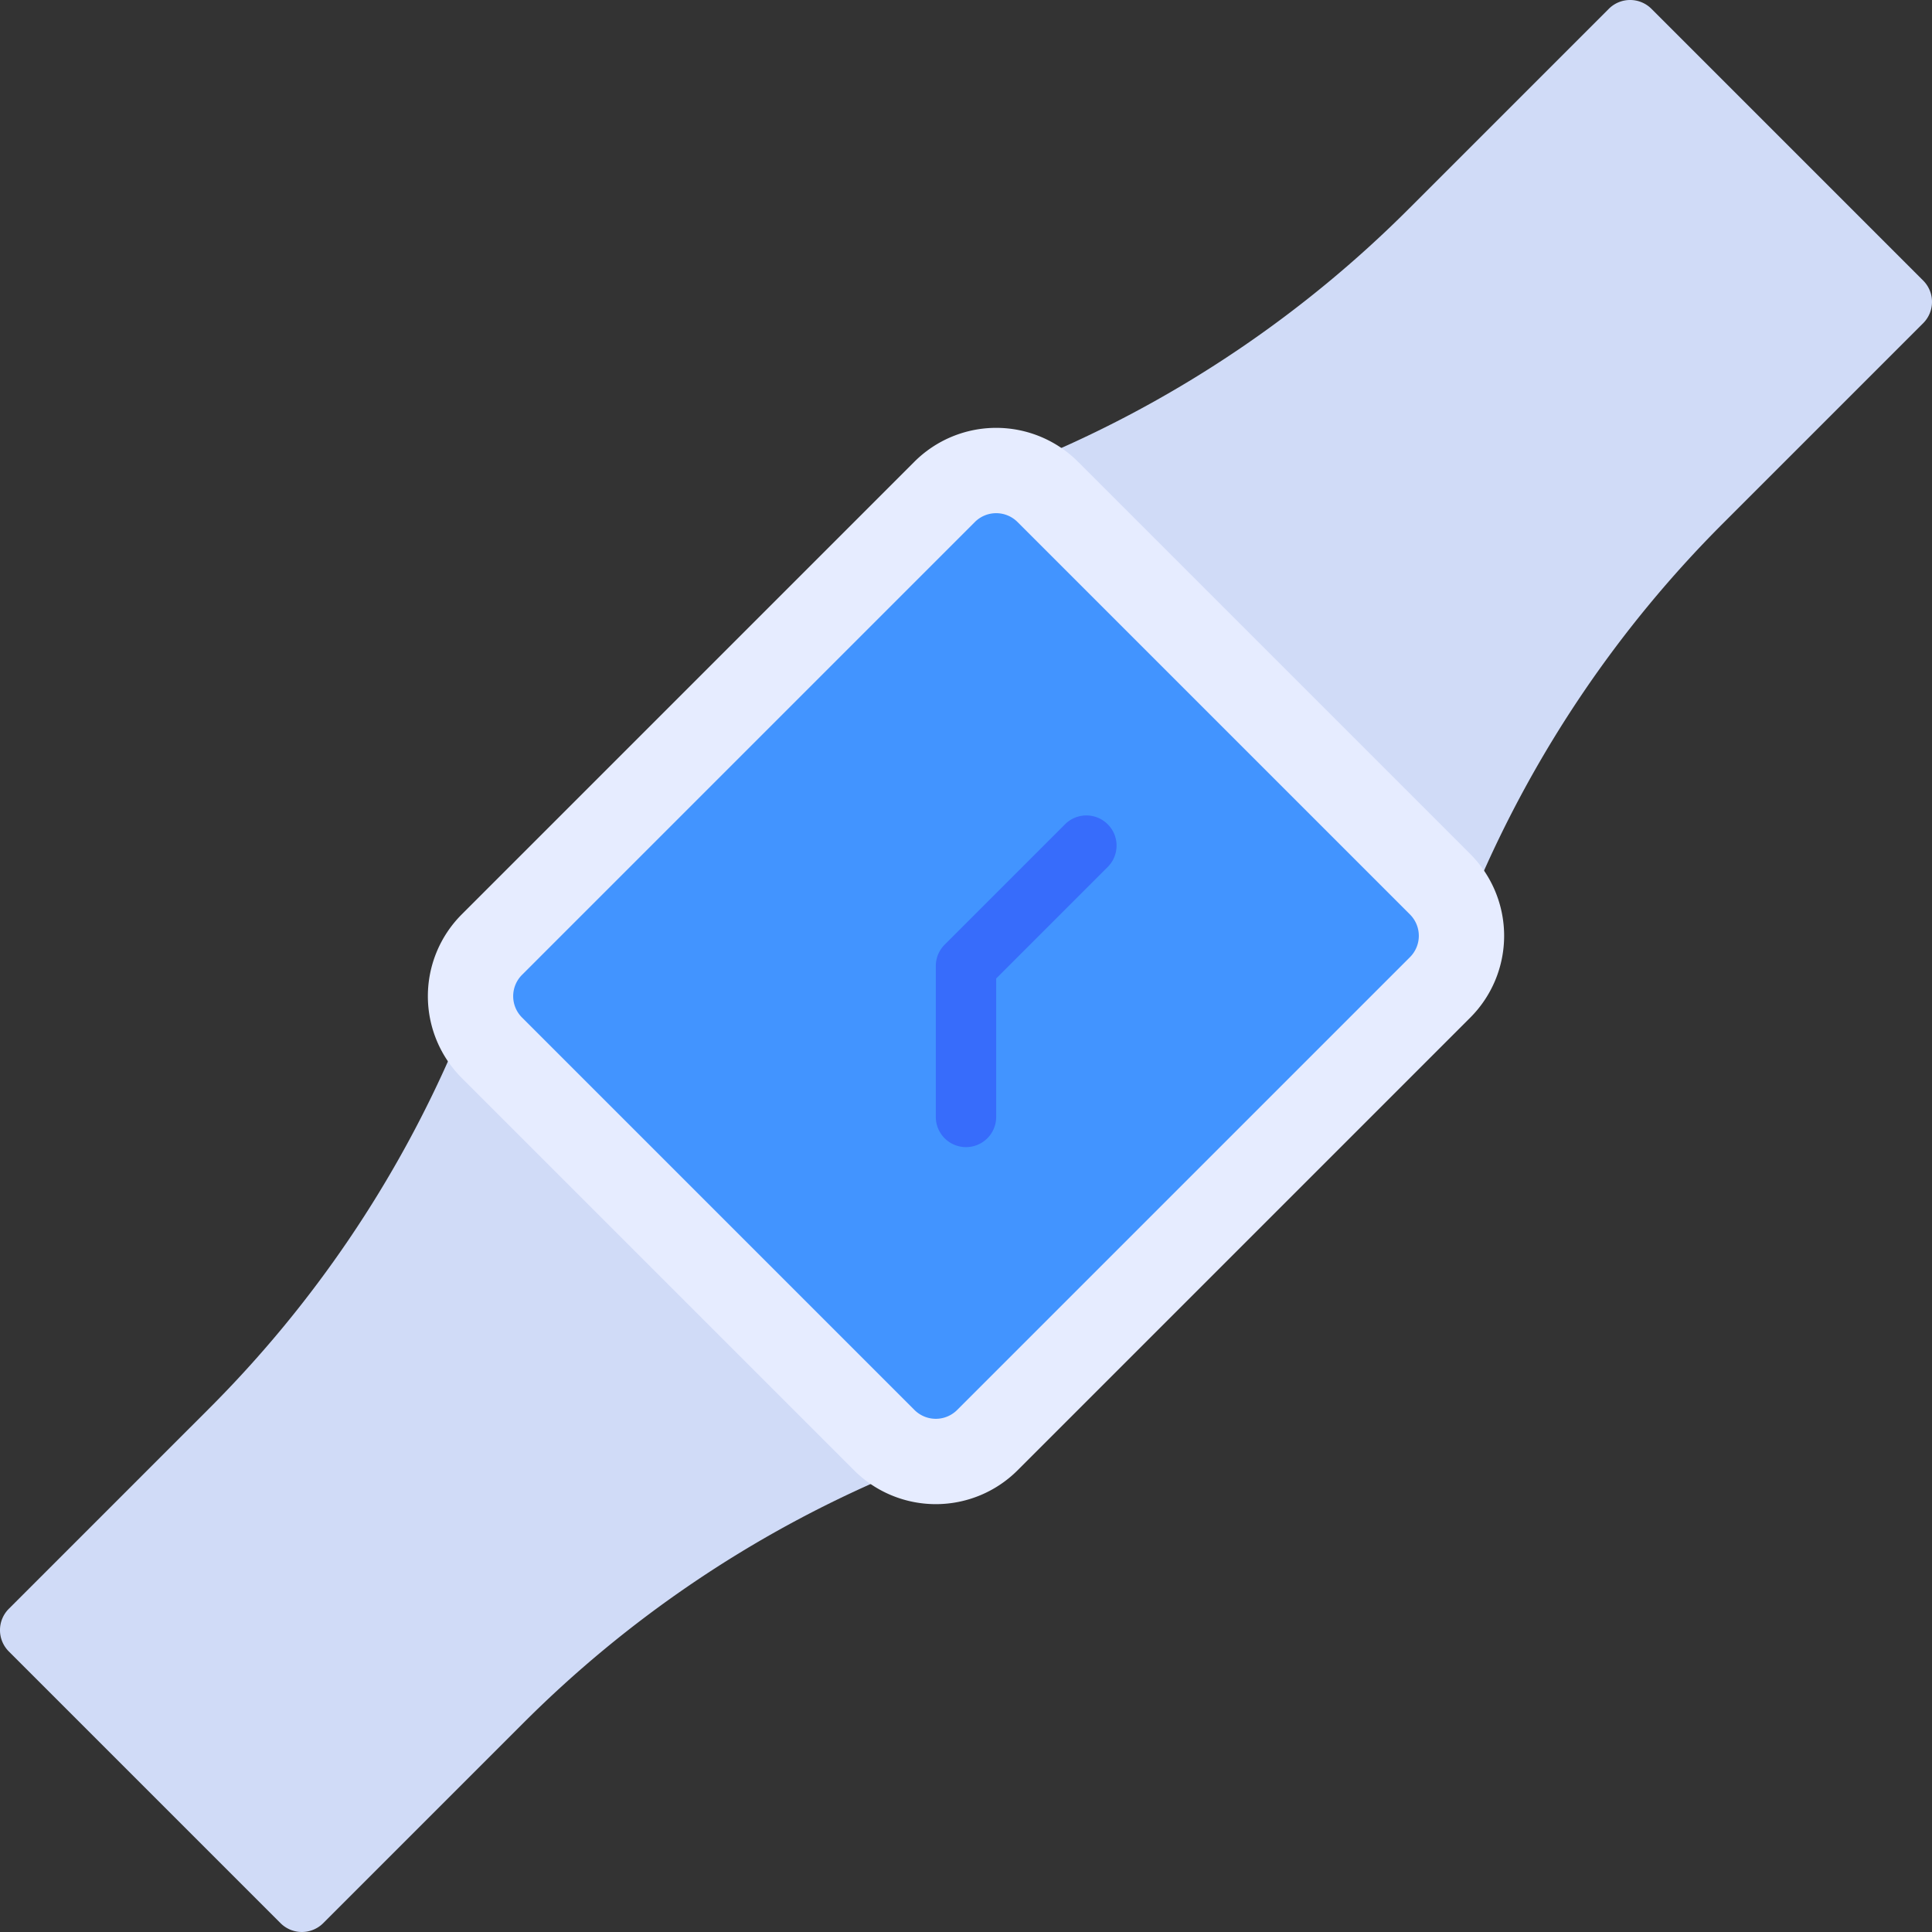
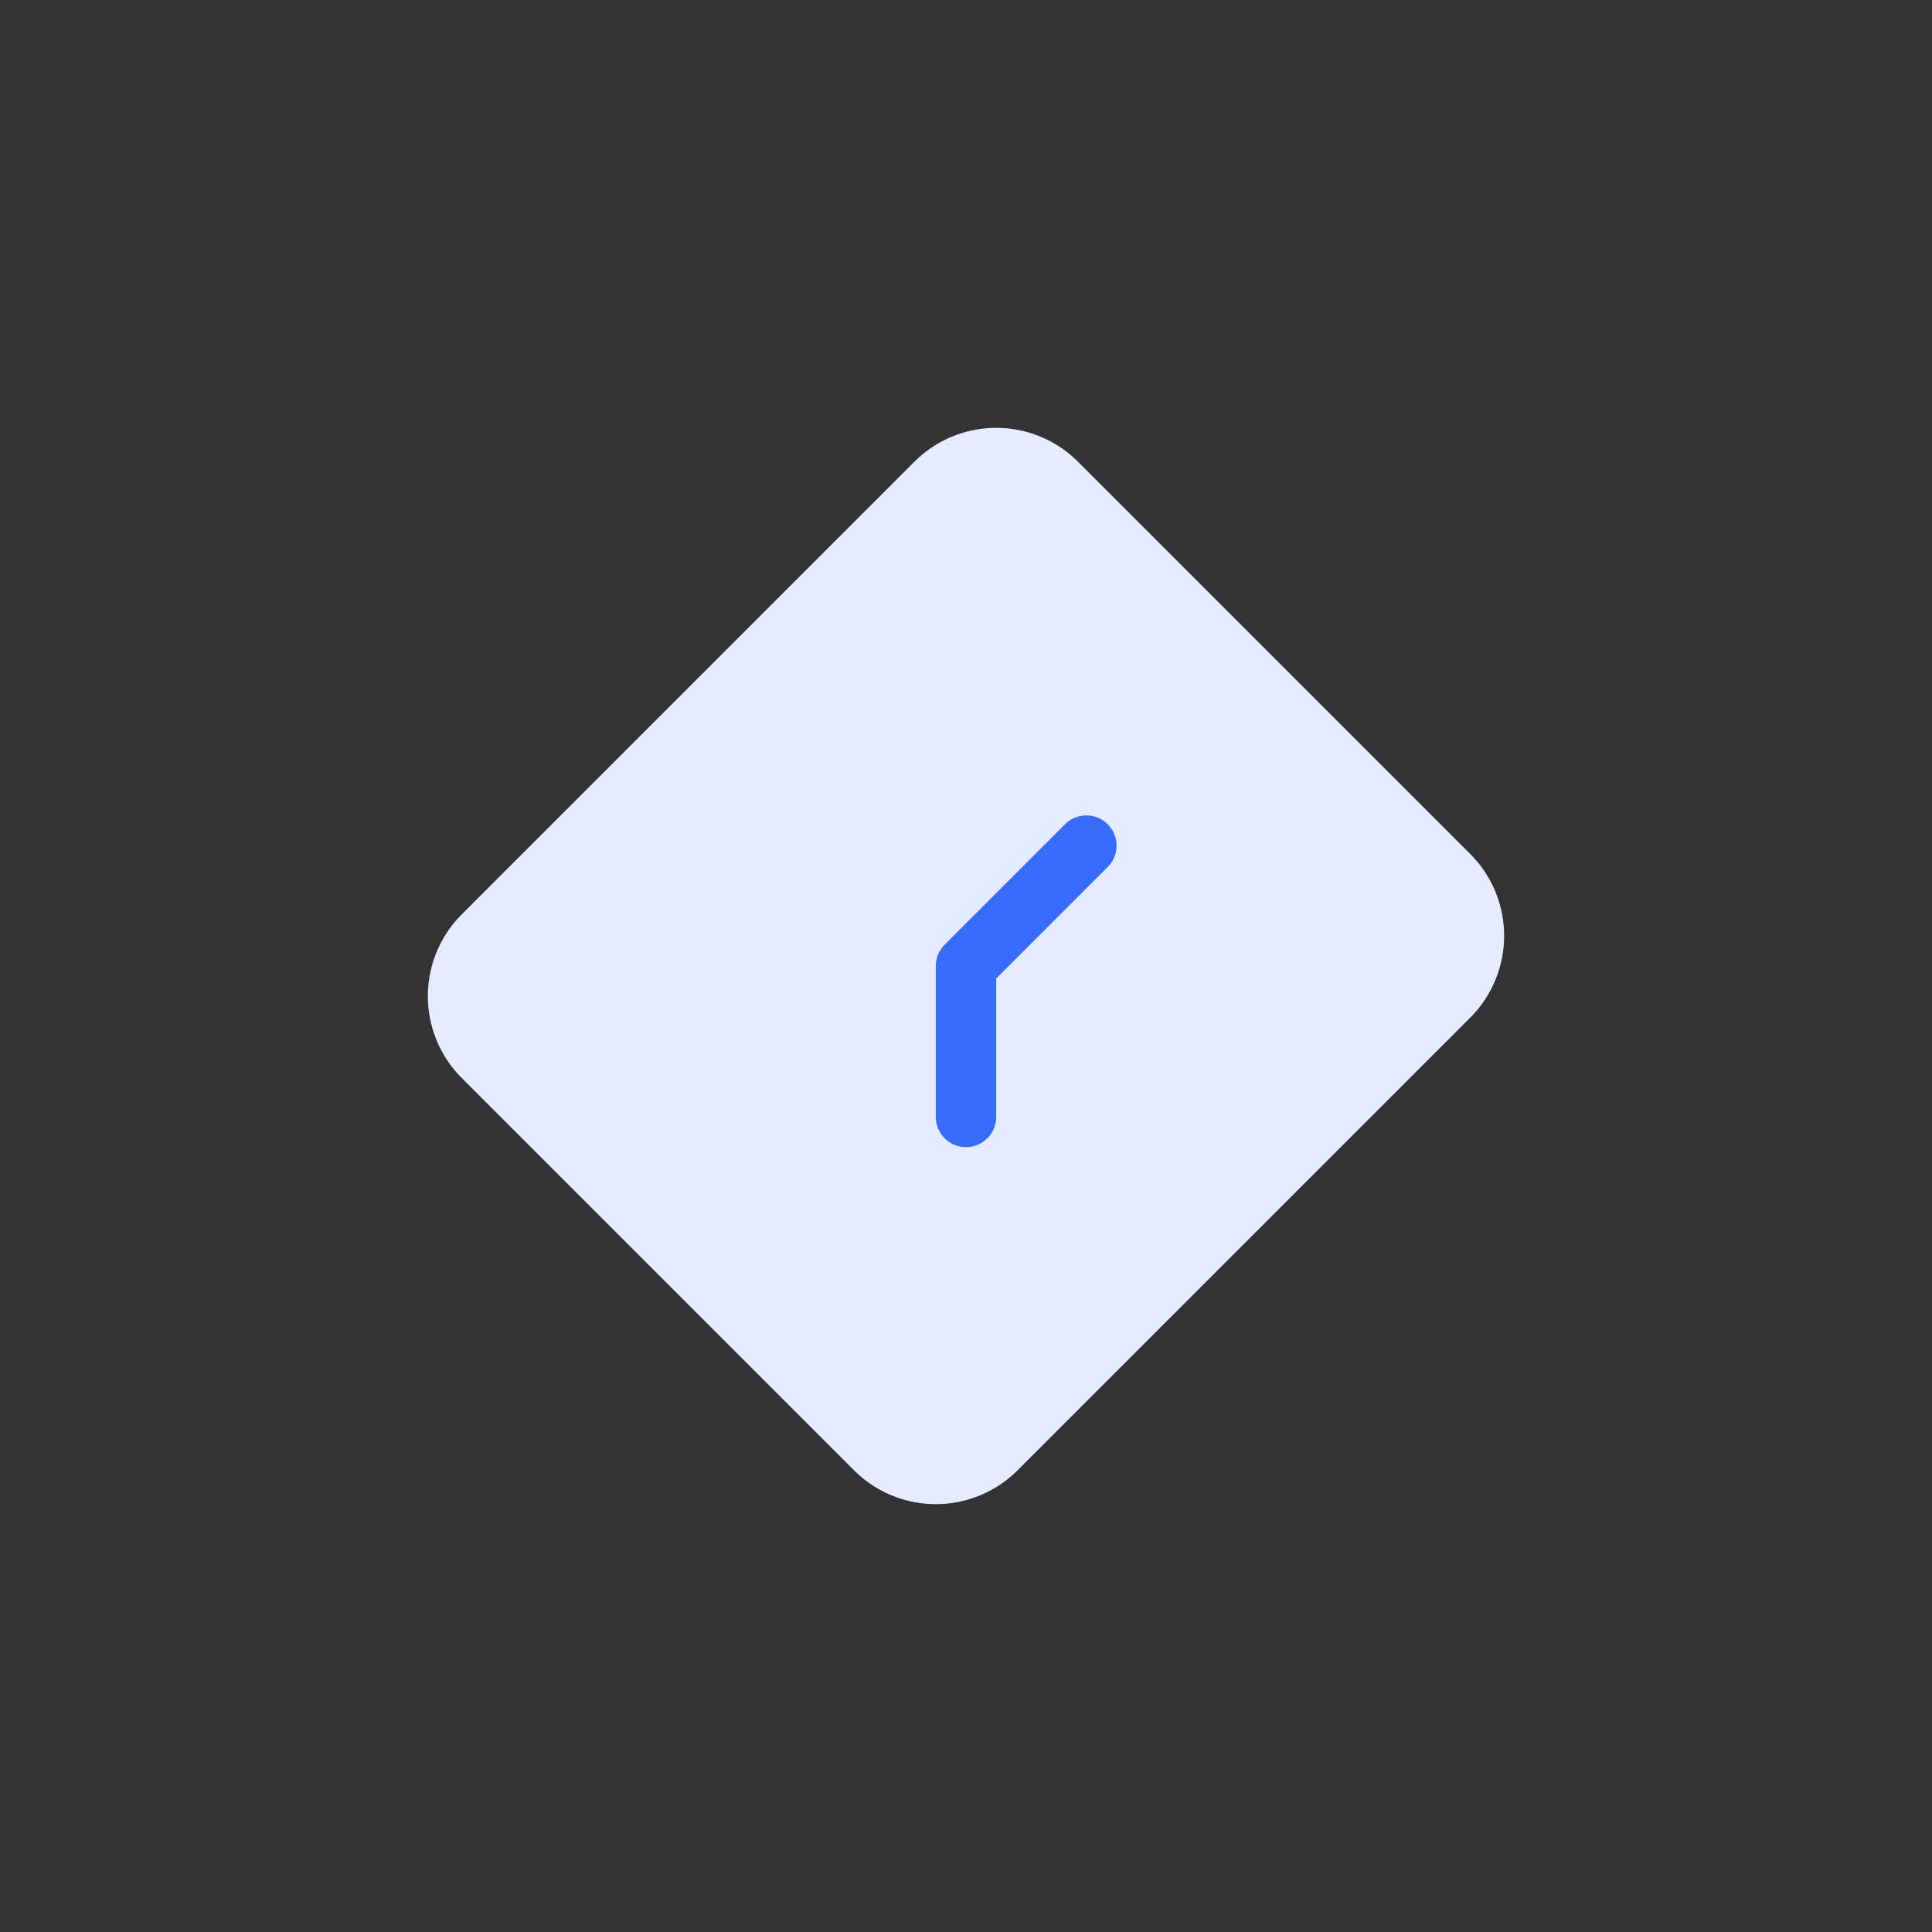
<svg xmlns="http://www.w3.org/2000/svg" viewBox="0 0 64 64">
  <rect x="0" y="0" width="64" height="64" fill="#333333" stroke="none" />
  <title>Artboard-1</title>
  <g id="Smart_watch" data-name="Smart watch">
-     <path d="M63.707,9.293l-9-9a.999.999,0,0,0-1.414,0L46.678,6.908A38.395,38.395,0,0,1,34.606,15.081a1,1,0,0,0-.313,1.626l13,13a1,1,0,0,0,1.626-.313,38.395,38.395,0,0,1,8.173-12.072L63.707,10.707A.999.999,0,0,0,63.707,9.293Z" style="fill:#d0dbf7" />
-     <path d="M29.707,47.293l-13-13a1,1,0,0,0-1.626.313A38.395,38.395,0,0,1,6.908,46.678L.293,53.293a.999.999,0,0,0,0,1.414l9,9a1.0 1,0,0,0,1.414,0l6.615-6.615A38.395,38.395,0,0,1,29.394,48.919a1,1,0,0,0,.313-1.626Z" style="fill:#d0dbf7" />
    <path d="M48.707,28.293l-13-13a3.832,3.832,0,0,0-5.414,0l-15,15a3.833,3.833,0,0,0,0,5.414l13,13a3.832,3.832,0,0,0,5.414,0l15-15A3.833,3.833,0,0,0,48.707,28.293Z" style="fill:#e6ecff" />
-     <path d="M46.707,30.293l-13-13a.999.999,0,0,0-1.414,0l-15,15a.999.999,0,0,0,0,1.414l13,13a1.0 1,0,0,0,1.414,0l15-15A.999.999,0,0,0,46.707,30.293Z" style="fill:#4294ff" />
    <path d="M32,38a1,1,0,0,1-1-1V32a1,1,0,0,1,.293-.707l4-4a1,1,0,0,1,1.414,1.414L33,32.414V37A1,1,0,0,1,32,38Z" style="fill:#376cfb" />
  </g>
</svg>